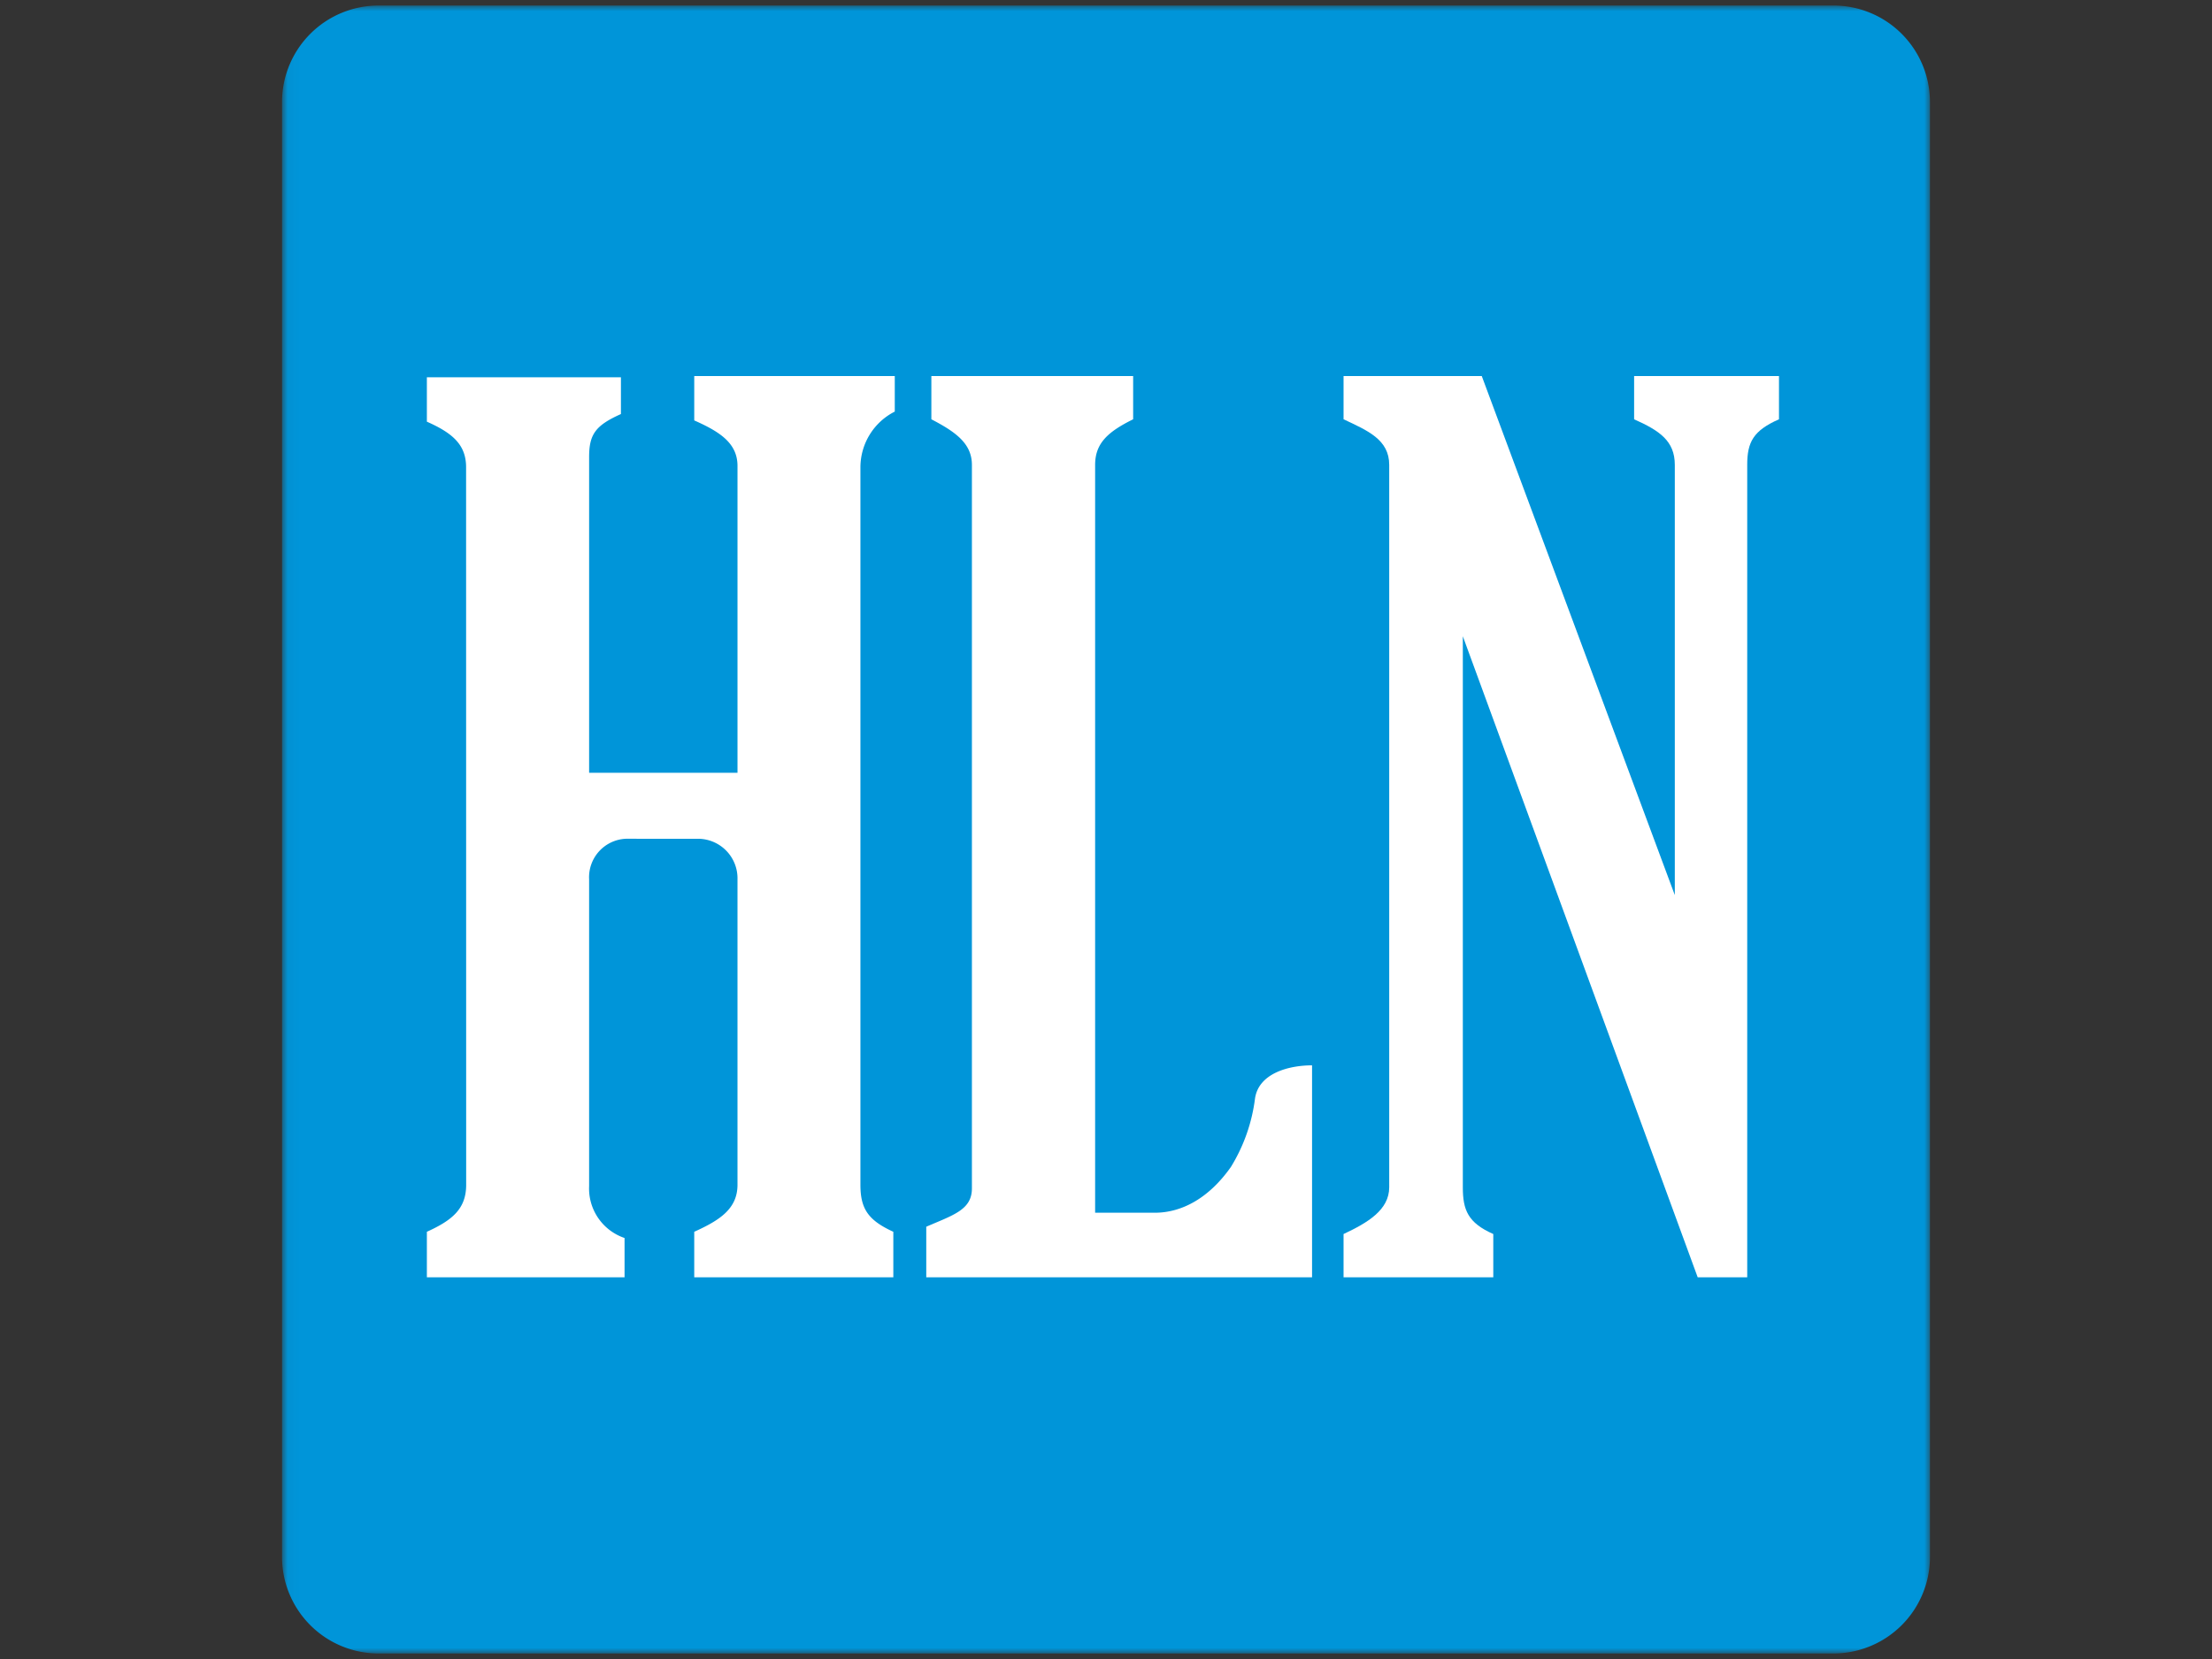
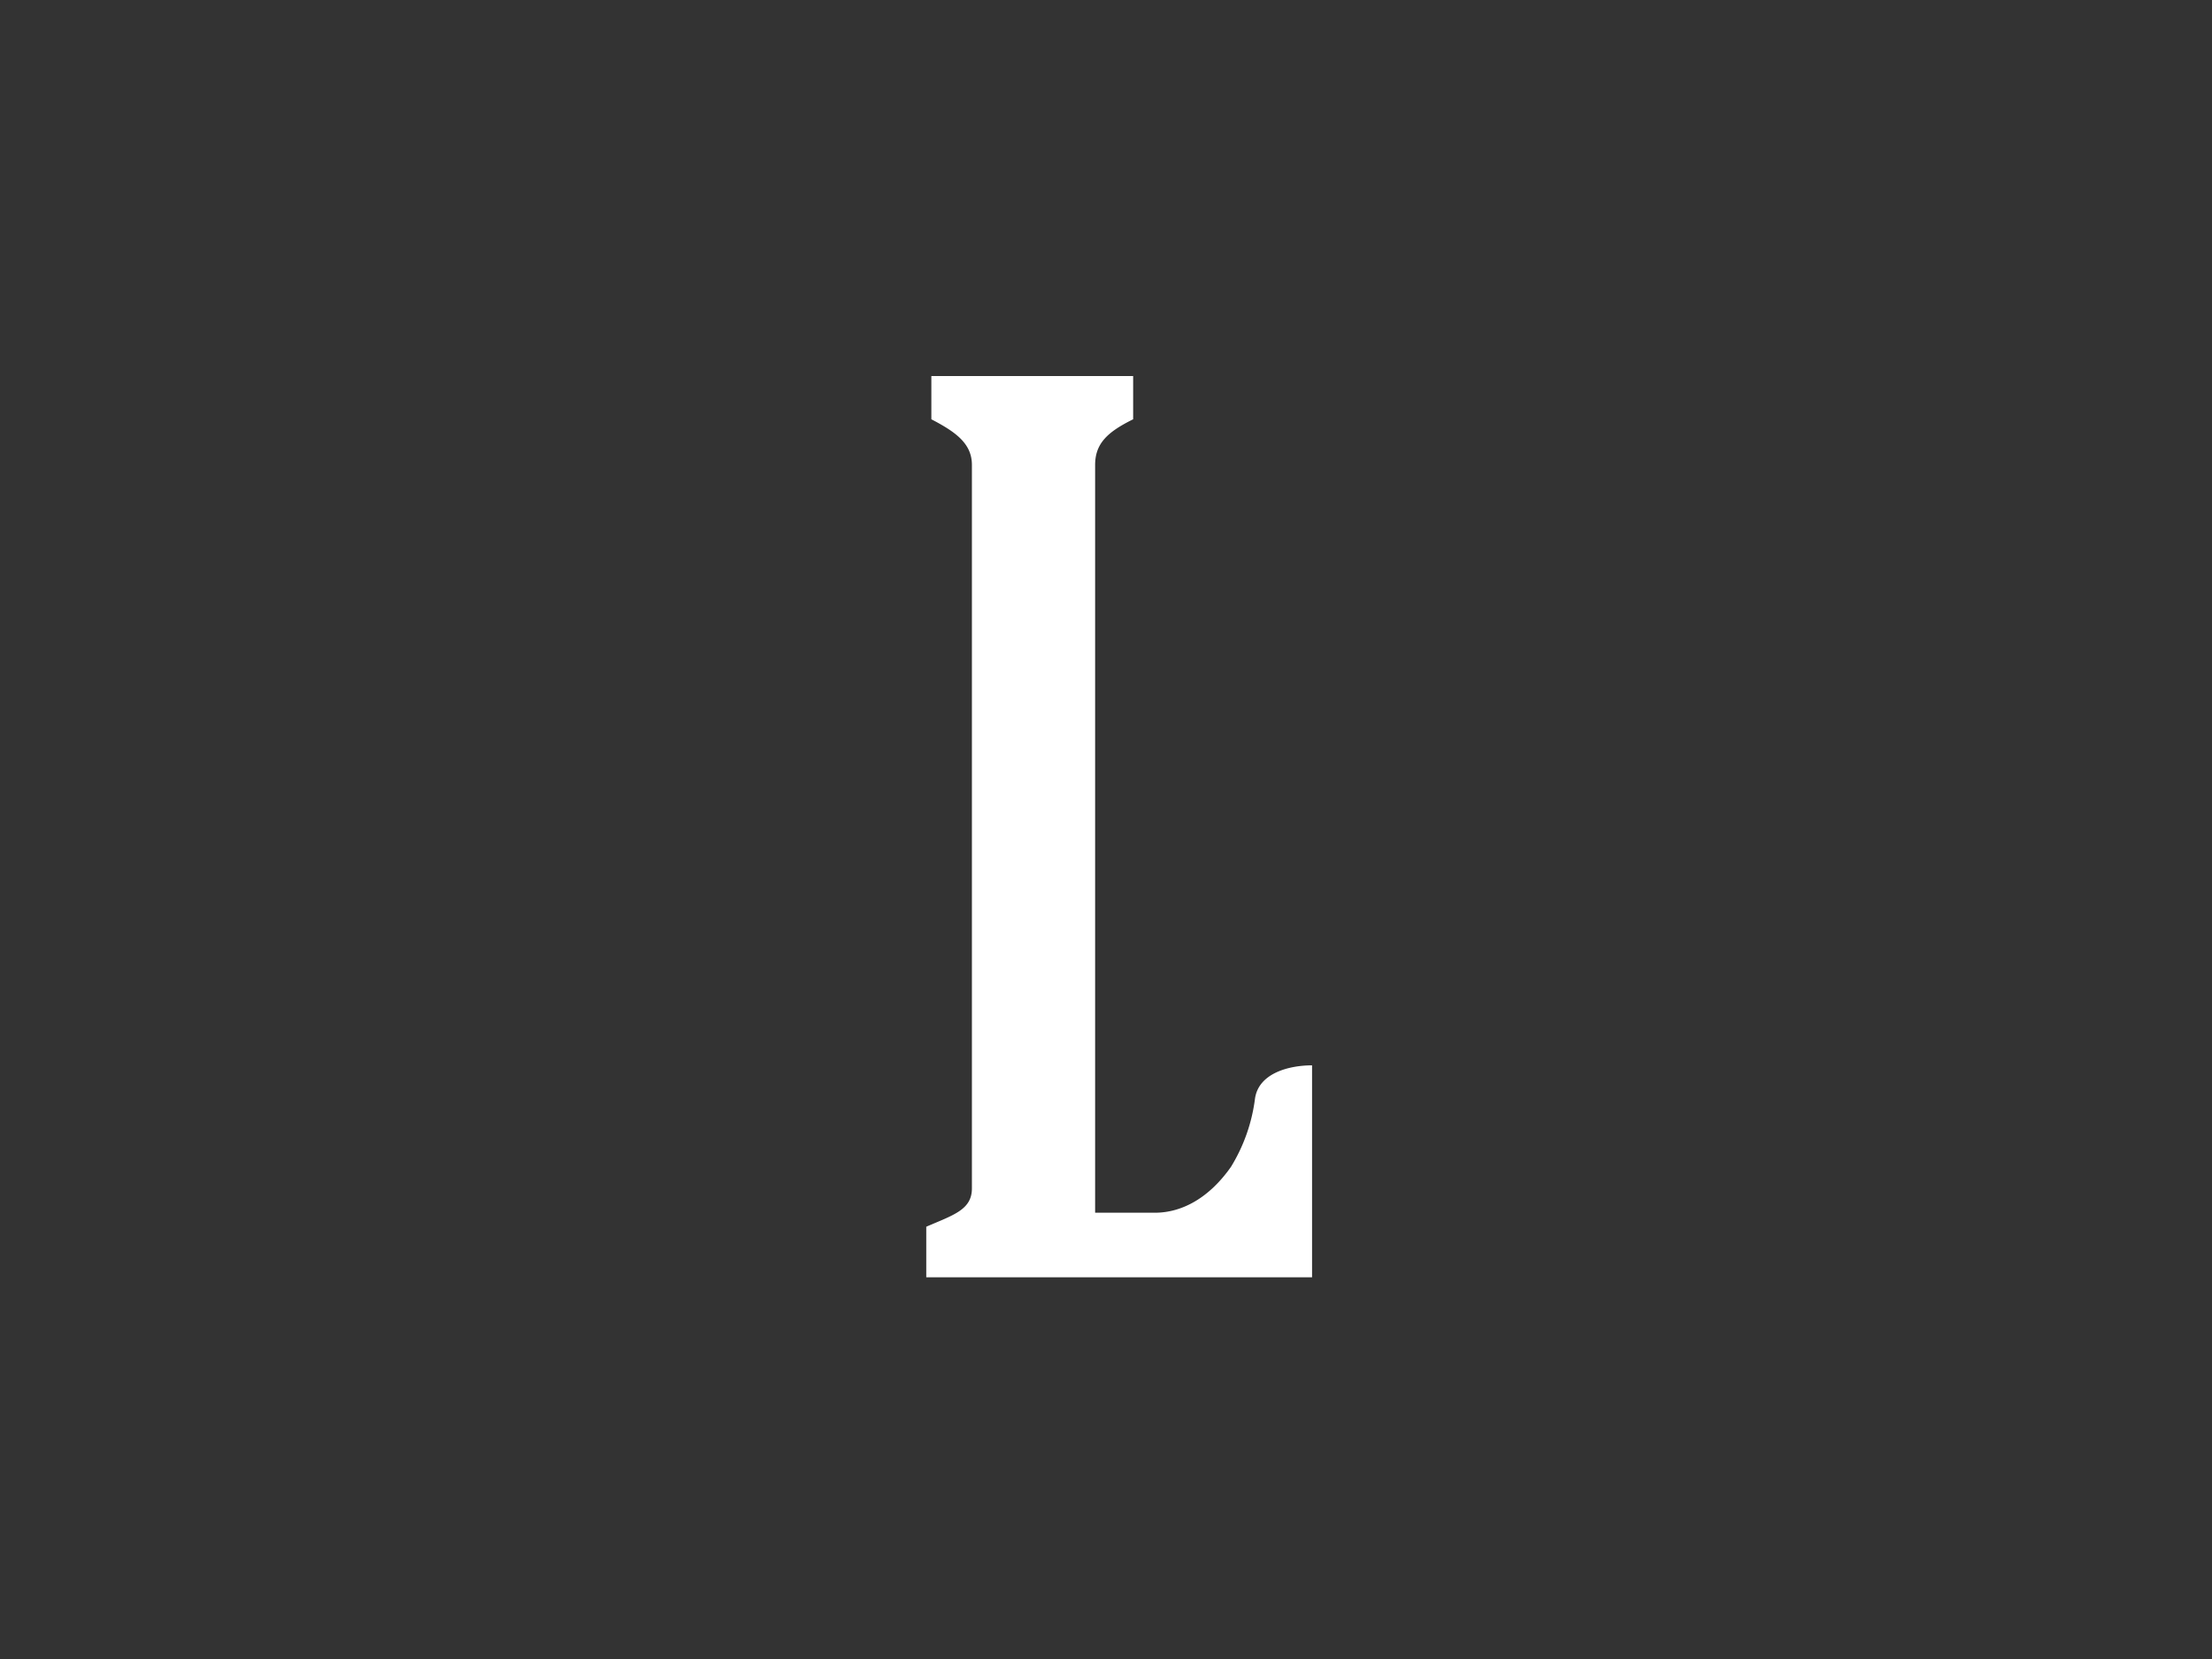
<svg xmlns="http://www.w3.org/2000/svg" id="Layer_1" data-name="Layer 1" width="200" height="150" viewBox="0 0 200 150">
  <rect x="0" y="0" width="200" height="150" fill="#333333" stroke="none" />
  <defs>
    <mask id="mask" x="25.5" y="0.5" width="149.035" height="149.023" maskUnits="userSpaceOnUse">
      <g id="mask-2">
-         <polygon id="path-1" points="25.535 149.523 174.535 149.523 174.535 0.523 25.535 0.523 25.535 149.523" style="fill:#fff" />
-       </g>
+         </g>
    </mask>
  </defs>
  <title>hln</title>
  <g id="Vanalles">
    <g id="HLN-logo-latest">
      <g id="Group-3">
        <g style="mask:url(#mask)">
          <path id="Fill-1" d="M165.77,149.5H34.23A8.731,8.731,0,0,1,25.5,140.77V9.23A8.731,8.731,0,0,1,34.23.5H165.77A8.731,8.731,0,0,1,174.5,9.23V140.77A8.731,8.731,0,0,1,165.77,149.5" style="fill:#0095d9" />
        </g>
      </g>
      <g id="Group">
-         <path id="Fill-4" d="M77.796,42.246v64.877c0,2.171.699,3.209,2.975,4.249v4.116H62.77v-4.116c2.305-1.041,3.911-2.078,3.911-4.249V79.507A3.576,3.576,0,0,0,63.227,75.84l-6.638-.003A3.484,3.484,0,0,0,53.265,79.5V107.248a4.723,4.723,0,0,0,3.205,4.686v3.554H38.596v-4.116c2.298-1.041,3.553-2.078,3.553-4.249l-.007-64.877c0-2.055-1.248-3.1-3.546-4.121V34.111H56.142v3.325c-2.3,1.031-2.876,1.829-2.876,3.888V69.873H66.682V42.129c0-2.064-1.606-3.095-3.911-4.117v-4.01H80.902v3.212a5.654,5.654,0,0,0-3.106,5.032" style="fill:#fff" />
        <path id="Fill-5" d="M83.749,115.488v-4.572c2.41-1.048,4.127-1.518,4.127-3.462V42.035c0-1.946-1.489-2.989-3.666-4.125V34.002h18.245v3.908c-2.3,1.136-3.438,2.179-3.438,4.125v67.615h5.397c2.512,0,4.949-1.393,6.88-4.14a15.486,15.486,0,0,0,2.18-6.197c.345-2.294,3.089-2.989,5.157-2.989v19.163H83.749" style="fill:#fff" />
-         <path id="Fill-6" d="M157.977,42.031v73.458h-4.478l-21.236-57.962v49.821c0,2.049.455,3.208,2.754,4.228v3.912h-13.538V111.576c2.177-1.02,4.128-2.179,4.128-4.228V42.031c0-2.283-1.95-3.099-4.128-4.121V34.002h12.497l17.453,46.929V42.031c0-2.171-1.39-3.099-3.679-4.121V34.002h13.098V37.91c-2.316,1.023-2.872,2.054-2.872,4.121" style="fill:#fff" />
      </g>
    </g>
  </g>
  <rect width="200" height="149.5" style="fill:none" />
</svg>